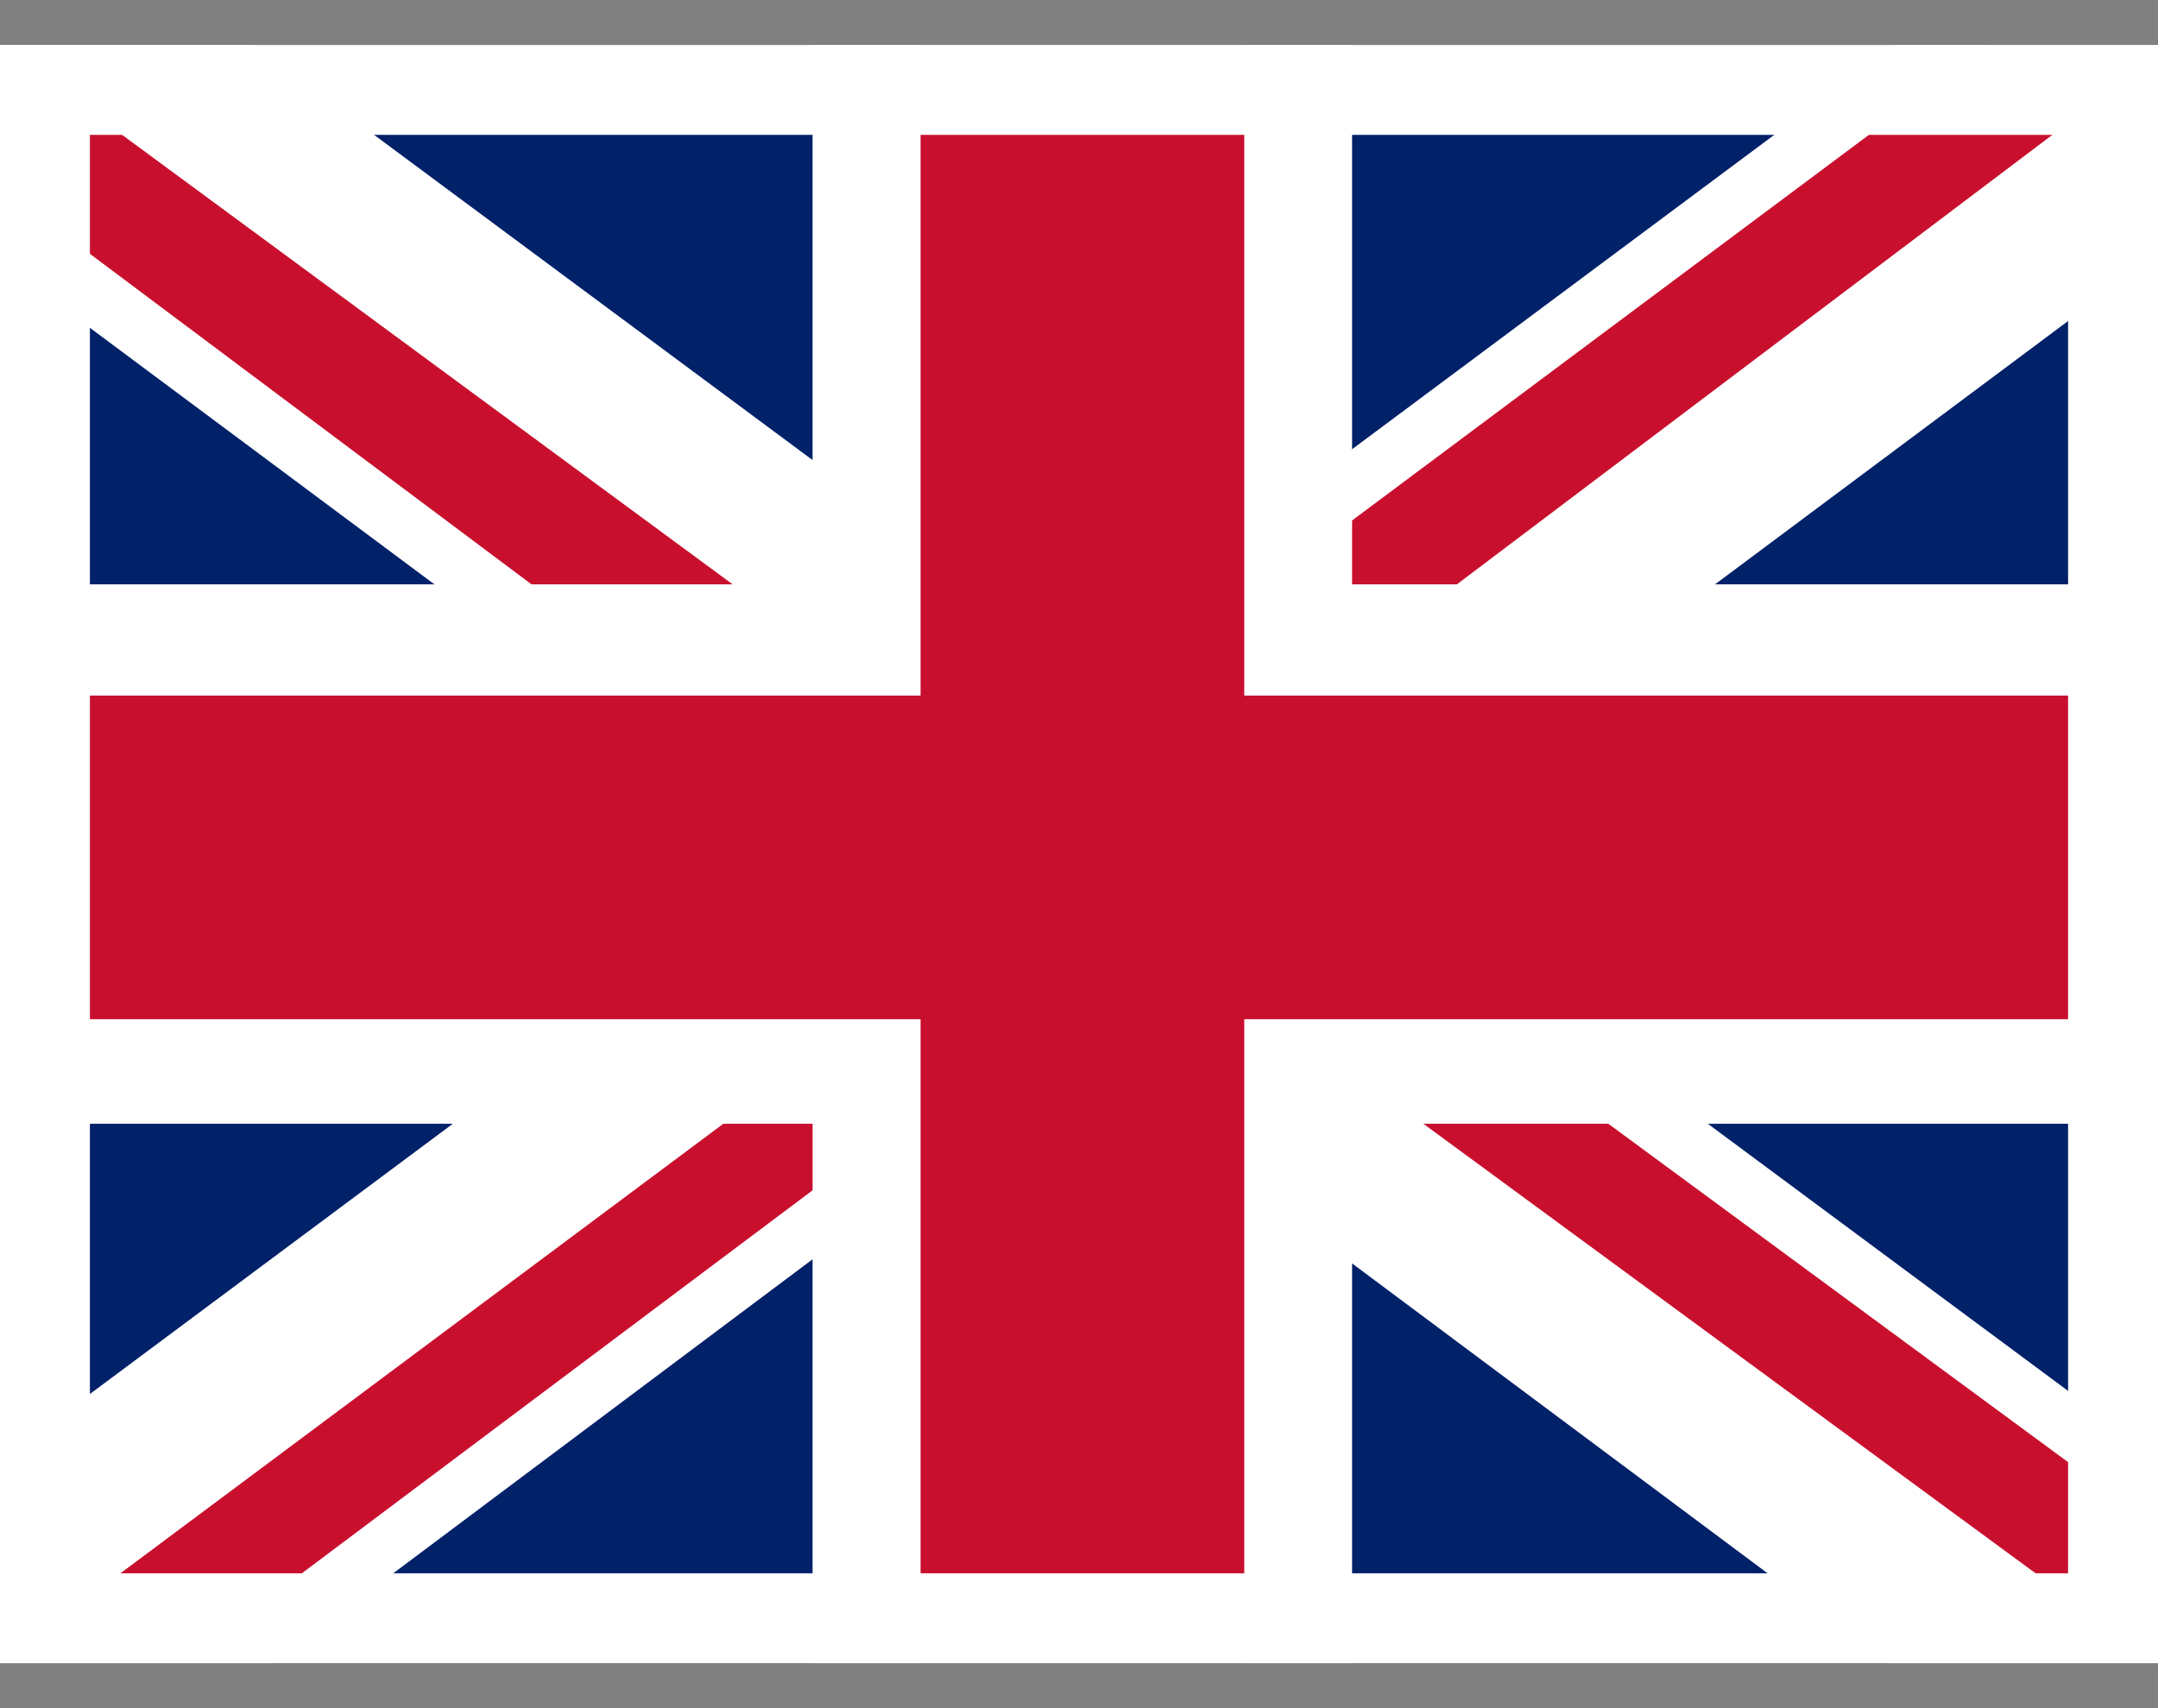
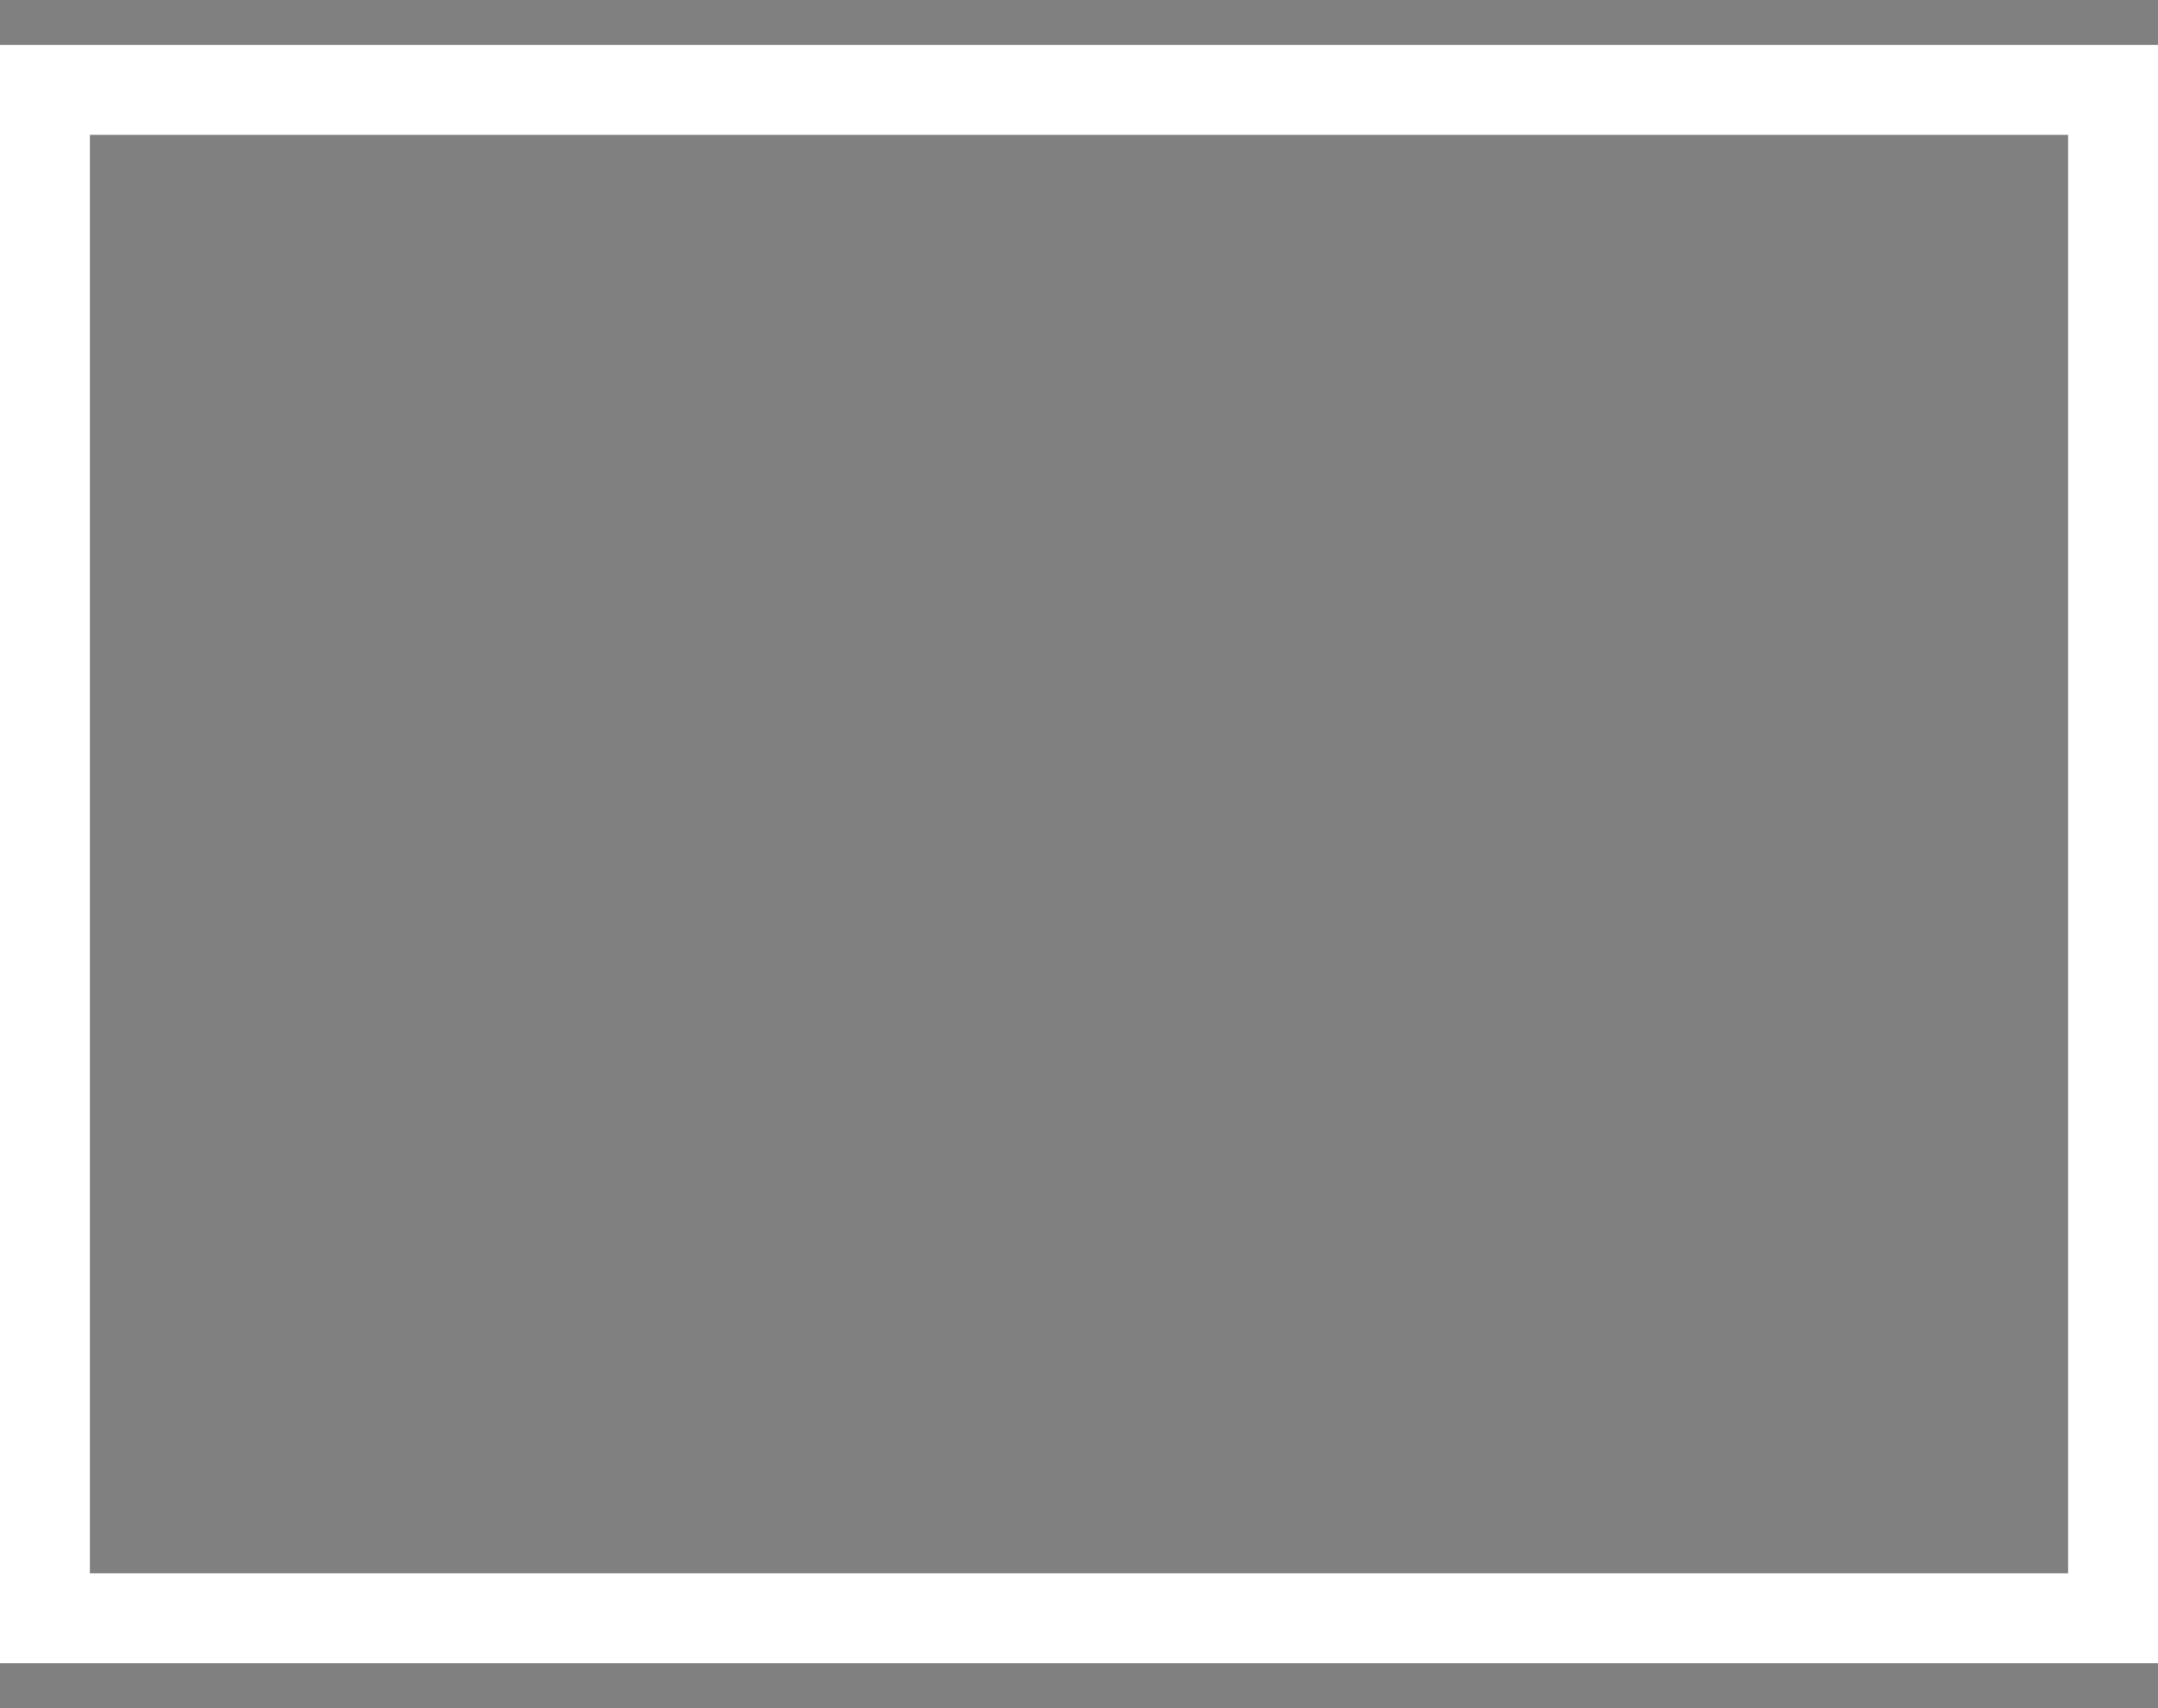
<svg xmlns="http://www.w3.org/2000/svg" fill="none" height="19" viewBox="0 0 24 19" width="24">
  <rect x="0" y="0" width="24" height="19" fill="#808080" stroke="none" />
  <clipPath id="a">
-     <path d="m0 .5h24v18h-24z" />
-   </clipPath>
+     </clipPath>
  <g clip-path="url(#a)">
    <path d="m0 .5h24v18h-24z" fill="#012169" />
-     <path d="m2.812.5 9.15 6.787 9.113-6.787h2.925v2.325l-9 6.713 9 6.675v2.288h-3l-9-6.713-8.963 6.713h-3.038v-2.25l8.963-6.675-8.963-6.675v-2.4z" fill="#fff" />
-     <path d="m15.9 11.037 8.1 5.963v1.5l-10.162-7.463zm-6.9.75.225 1.312-7.2 5.4h-2.025zm15-11.287v.113l-9.338 7.05.075-1.65 7.388-5.513zm-24 0 8.963 6.6h-2.25l-6.713-5.025z" fill="#c8102e" />
-     <path d="m9.037.5v18h6v-18zm-9.037 6v6h24v-6z" fill="#fff" />
    <path d="m0 7.737v3.6h24v-3.6zm10.238-7.237v18h3.6v-18z" fill="#c8102e" />
  </g>
  <path d="m.5 1h23v17h-23z" stroke="#fff" />
</svg>